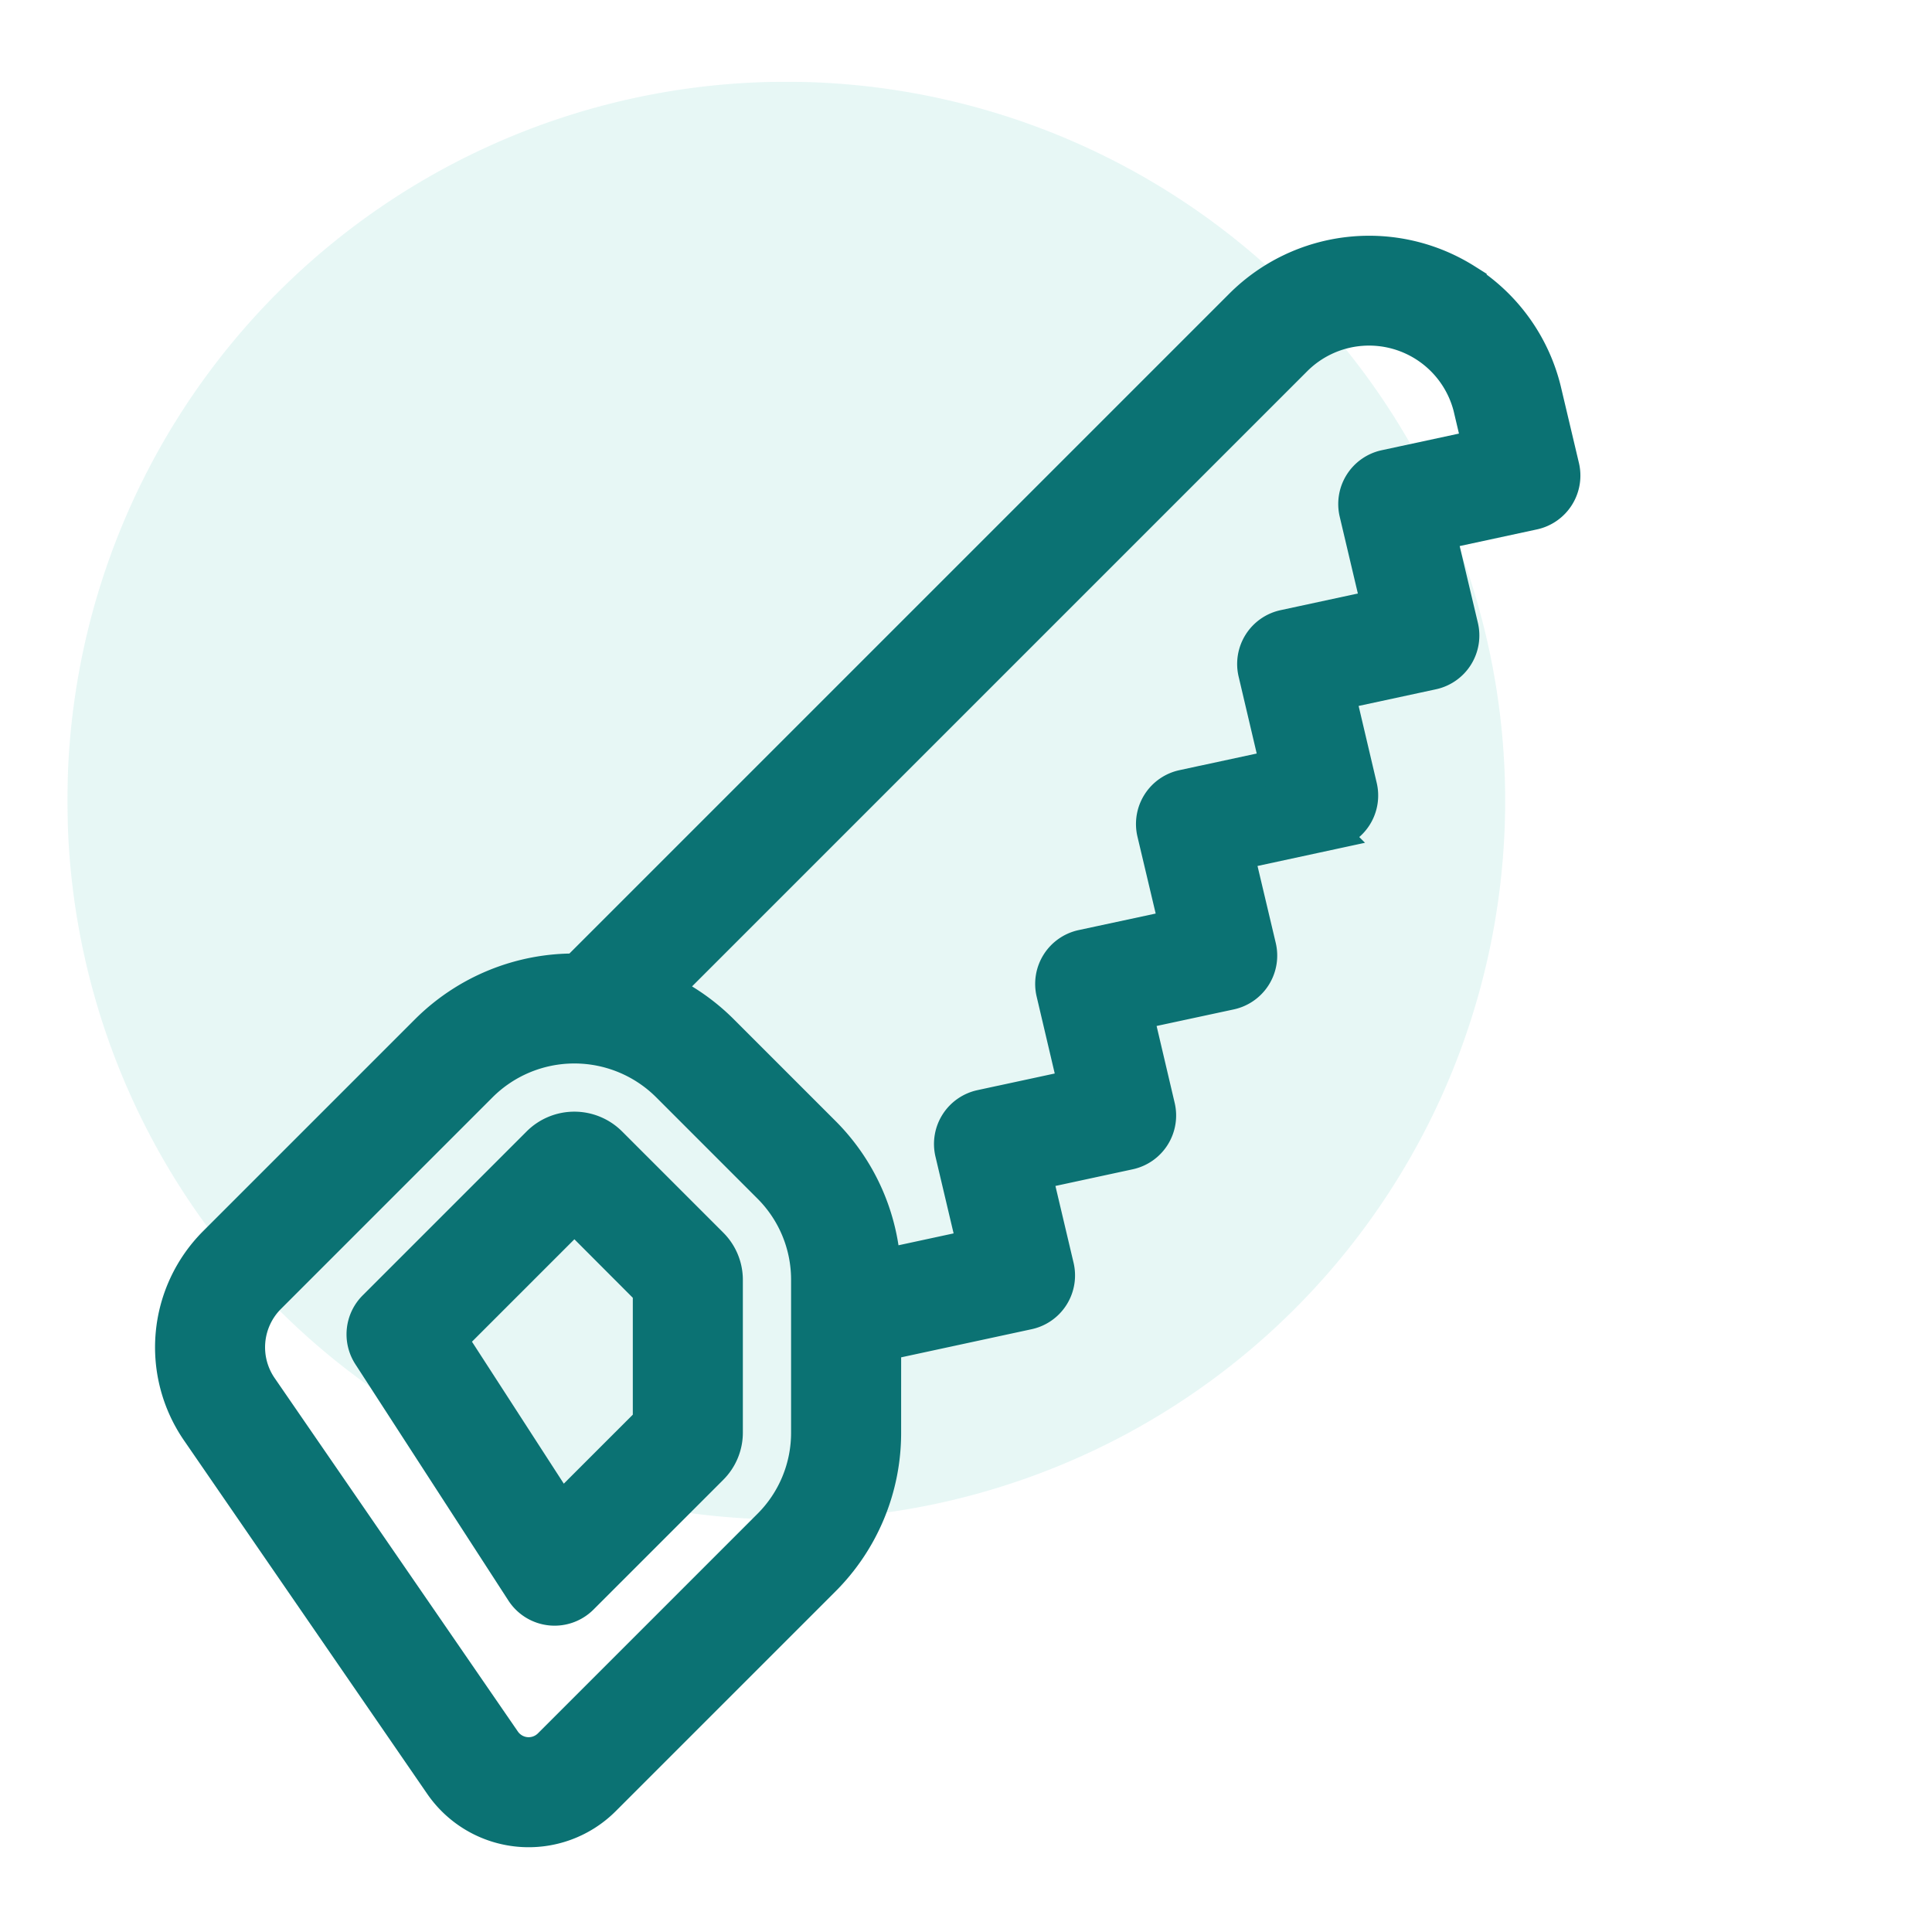
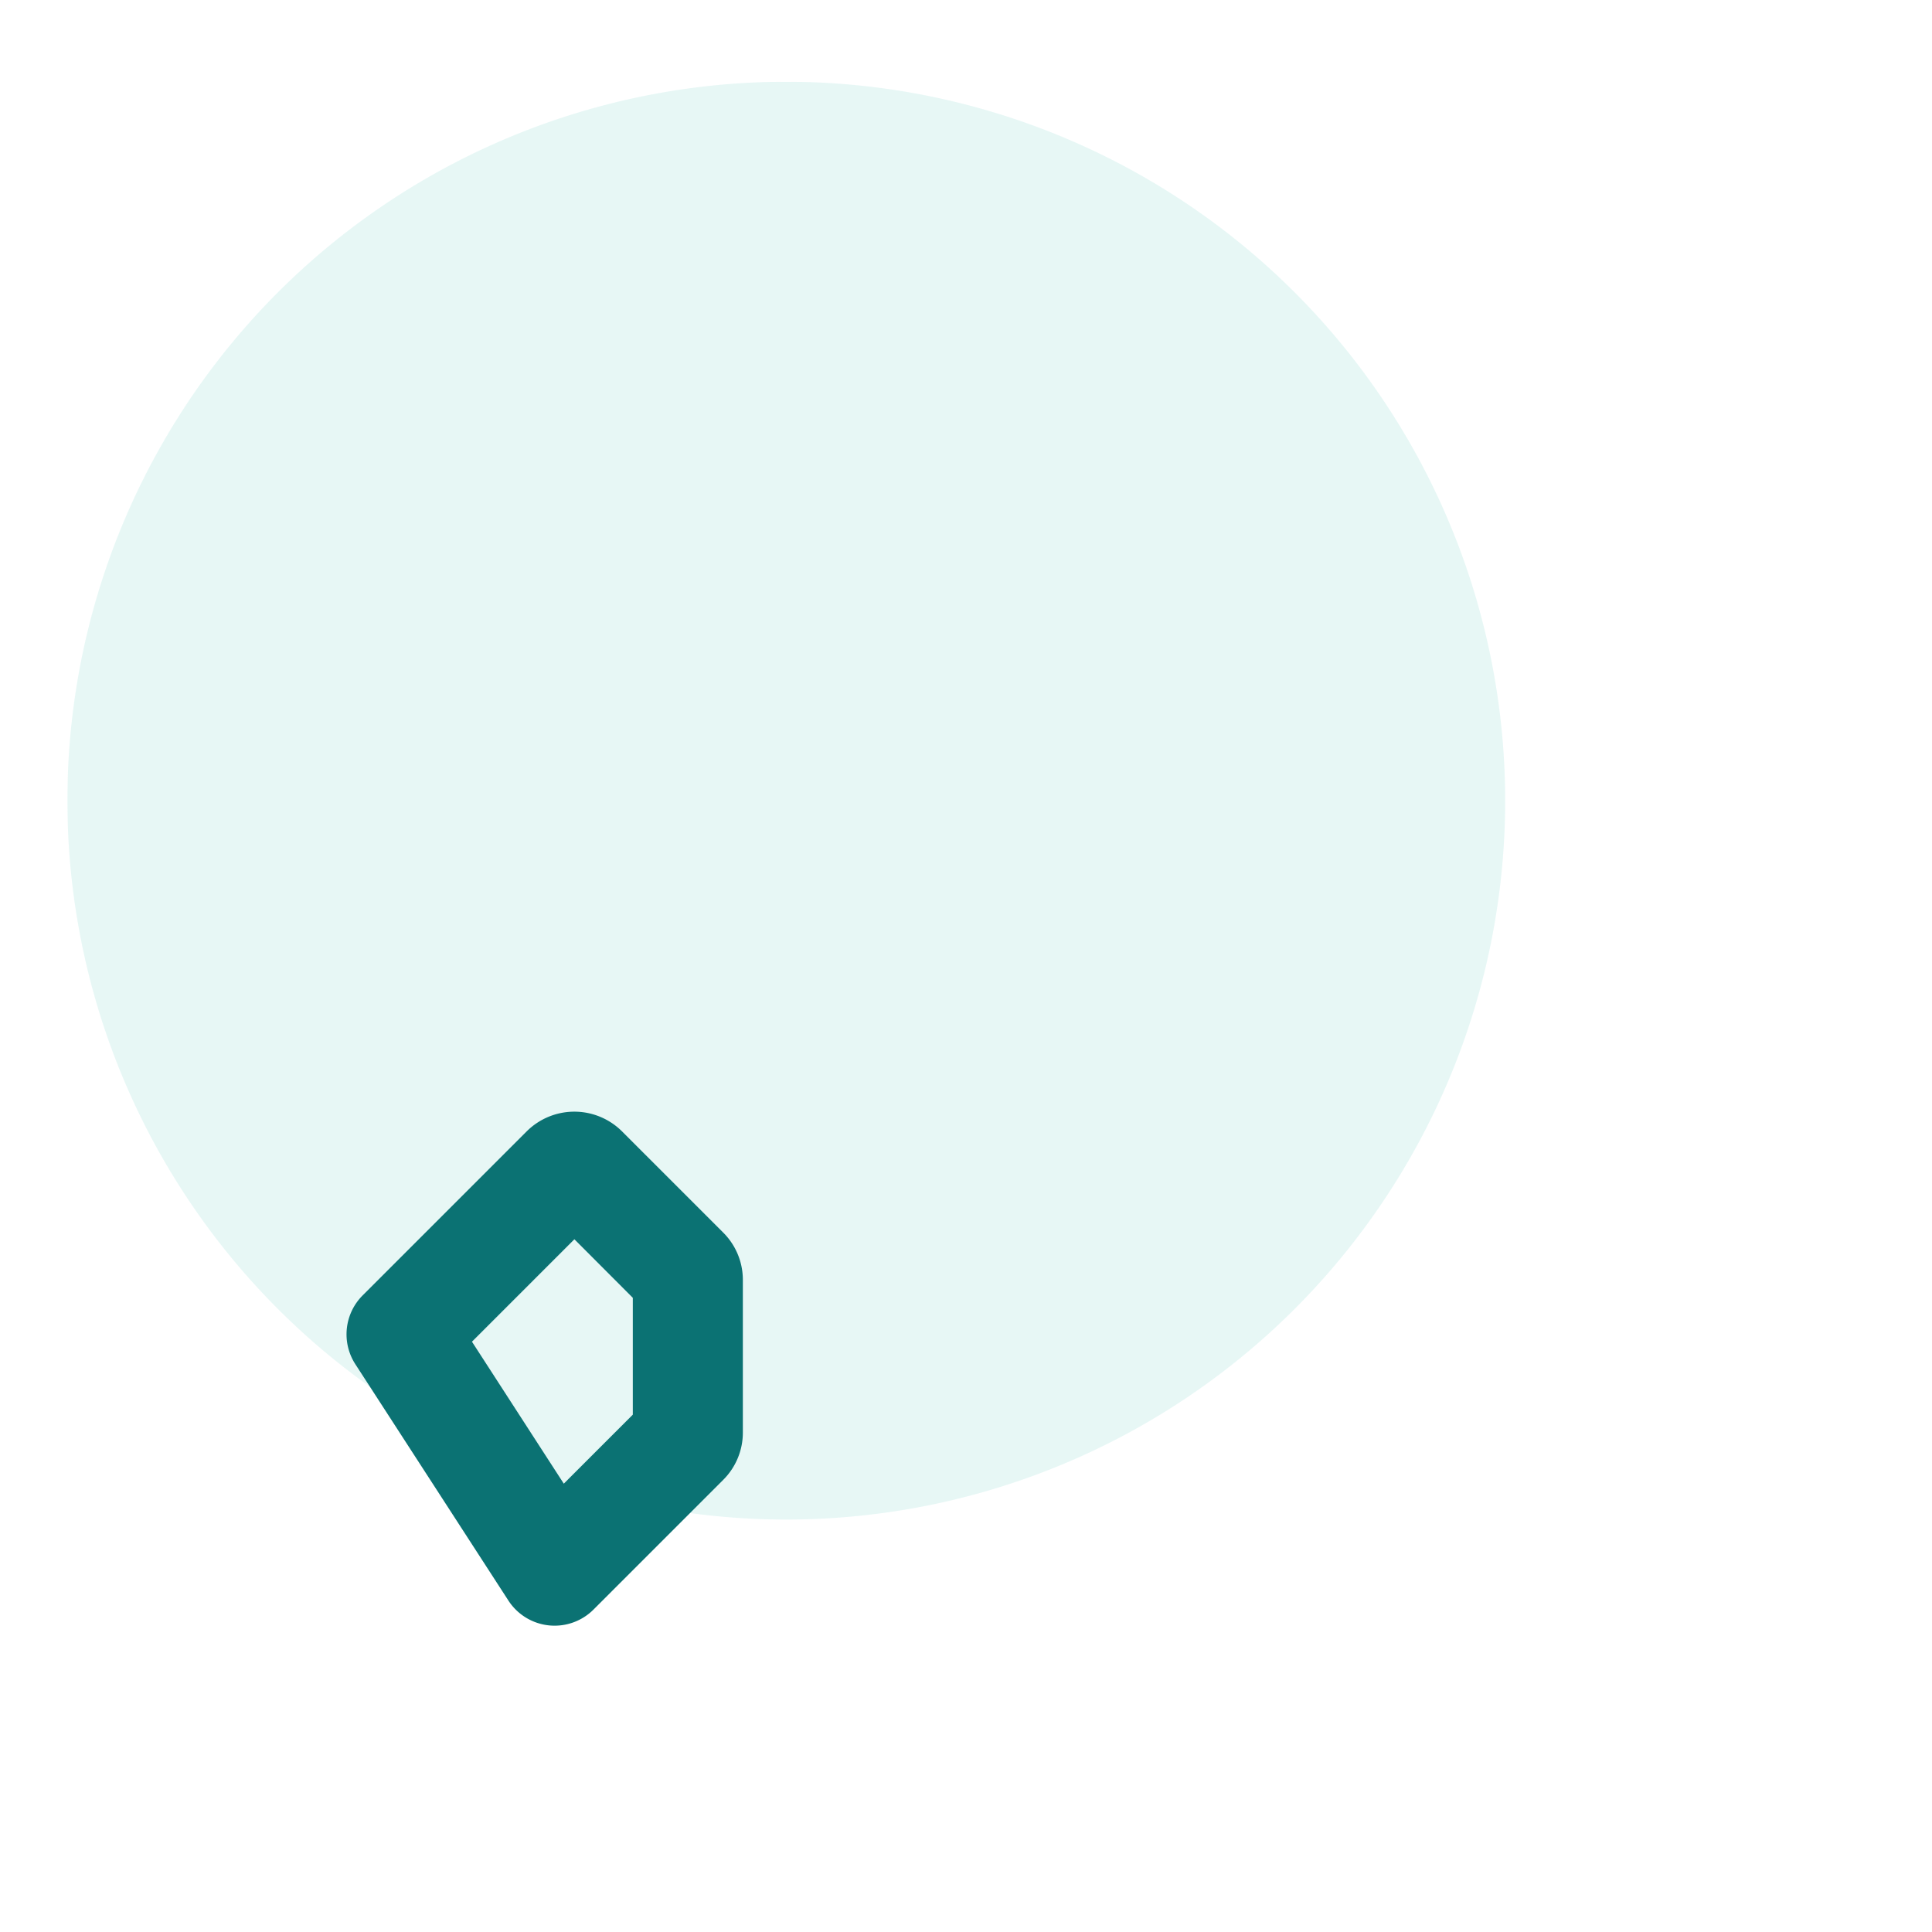
<svg xmlns="http://www.w3.org/2000/svg" width="86" height="86" viewBox="0 0 86 86">
  <defs>
    <clipPath id="clip-path">
      <rect id="Rectangle_23" data-name="Rectangle 23" width="86" height="86" transform="translate(496 1365)" fill="#fff" stroke="#707070" stroke-width="1" opacity="0.7" />
    </clipPath>
    <clipPath id="clip-path-2">
      <rect id="Rectangle_8" data-name="Rectangle 8" width="77.306" height="83.841" fill="none" />
    </clipPath>
    <clipPath id="clip-path-3">
      <rect id="Rectangle_6" data-name="Rectangle 6" width="64" height="64" transform="translate(0 0)" fill="none" />
    </clipPath>
  </defs>
  <g id="Tree_Surgeon_and_Forestry_Contractor_" data-name="Tree Surgeon and Forestry Contractor " transform="translate(-496 -1365)" clip-path="url(#clip-path)">
    <g id="Group_246" data-name="Group 246" transform="translate(499 1368.64)">
      <g id="Group_233" data-name="Group 233" clip-path="url(#clip-path-2)">
        <g id="Group_232" data-name="Group 232">
          <g id="Group_241" data-name="Group 241">
            <g id="Group_230" data-name="Group 230" opacity="0.1" style="isolation: isolate">
              <g id="Group_229" data-name="Group 229">
                <g id="Group_228" data-name="Group 228" clip-path="url(#clip-path-3)">
                  <path id="Path_221" data-name="Path 221" d="M32,0A32,32,0,1,1,0,32,32,32,0,0,1,32,0" fill="#07ae9d" />
                </g>
              </g>
            </g>
          </g>
        </g>
      </g>
    </g>
    <g id="noun-logging-5163833" transform="translate(203.122 1174.482) rotate(-45)">
-       <path id="Path_241" data-name="Path 241" d="M109.683,396.771a8.054,8.054,0,0,0-7.851-6.272H59.98a9.268,9.268,0,0,0-6.635-2.792H40.025a6.565,6.565,0,0,0-6.455,5.372L30.1,411.861a4.731,4.731,0,0,0,4.652,5.59H48.565a9.22,9.22,0,0,0,6.561-2.718l2.85-2.849a1.7,1.7,0,0,0,.389.346l5.055,3.262a1.7,1.7,0,0,0,.921.271,1.729,1.729,0,0,0,.374-.042,1.7,1.7,0,0,0,1.071-.764l2.249-3.64,3.6,2.323A1.7,1.7,0,0,0,74,413.108l2.256-3.642,3.592,2.322a1.7,1.7,0,0,0,2.369-.535l2.25-3.647,3.6,2.322a1.7,1.7,0,0,0,2.365-.533l2.256-3.643,3.6,2.324a1.7,1.7,0,0,0,2.366-.535L100.9,403.9l3.6,2.323a1.7,1.7,0,0,0,2.367-.534l1.8-2.916a8.023,8.023,0,0,0,1.011-6Zm-50.439,6.6a5.844,5.844,0,0,1-1.722,4.159l-4.8,4.8a5.842,5.842,0,0,1-4.159,1.723H34.751a1.333,1.333,0,0,1-1.31-1.575l3.47-18.782a3.167,3.167,0,0,1,3.114-2.591H53.345a5.906,5.906,0,0,1,5.9,5.9Zm46.536-2.385-.89,1.441-3.6-2.324a1.7,1.7,0,0,0-2.367.535l-2.249,3.64-3.6-2.323a1.7,1.7,0,0,0-2.365.533l-2.256,3.643-3.6-2.324a1.7,1.7,0,0,0-2.367.536l-2.249,3.646-3.589-2.32a1.7,1.7,0,0,0-2.367.532l-2.257,3.644-3.6-2.324a1.7,1.7,0,0,0-2.366.534l-2.249,3.64-3.016-1.946-.142-.63a9.212,9.212,0,0,0,1.993-5.748V397a9.25,9.25,0,0,0-.535-3.107h39.724a4.64,4.64,0,0,1,3.949,7.092Z" transform="translate(0 0)" fill="#0b7273" stroke="#0b7273" stroke-width="1.5" />
      <path id="Path_242" data-name="Path 242" d="M168.556,488.256H158.232a1.7,1.7,0,0,0-1.662,1.344l-2.622,12.257a1.7,1.7,0,0,0,1.662,2.054h8.166a2.218,2.218,0,0,0,1.579-.654l4.8-4.8a2.218,2.218,0,0,0,.654-1.579v-6.37a2.255,2.255,0,0,0-2.253-2.252Zm-1.146,8.14-4.117,4.117h-5.583l1.9-8.859h7.805Z" transform="translate(-115.212 -93.505)" fill="#0b7273" stroke="#0b7273" stroke-width="1.5" />
    </g>
  </g>
</svg>